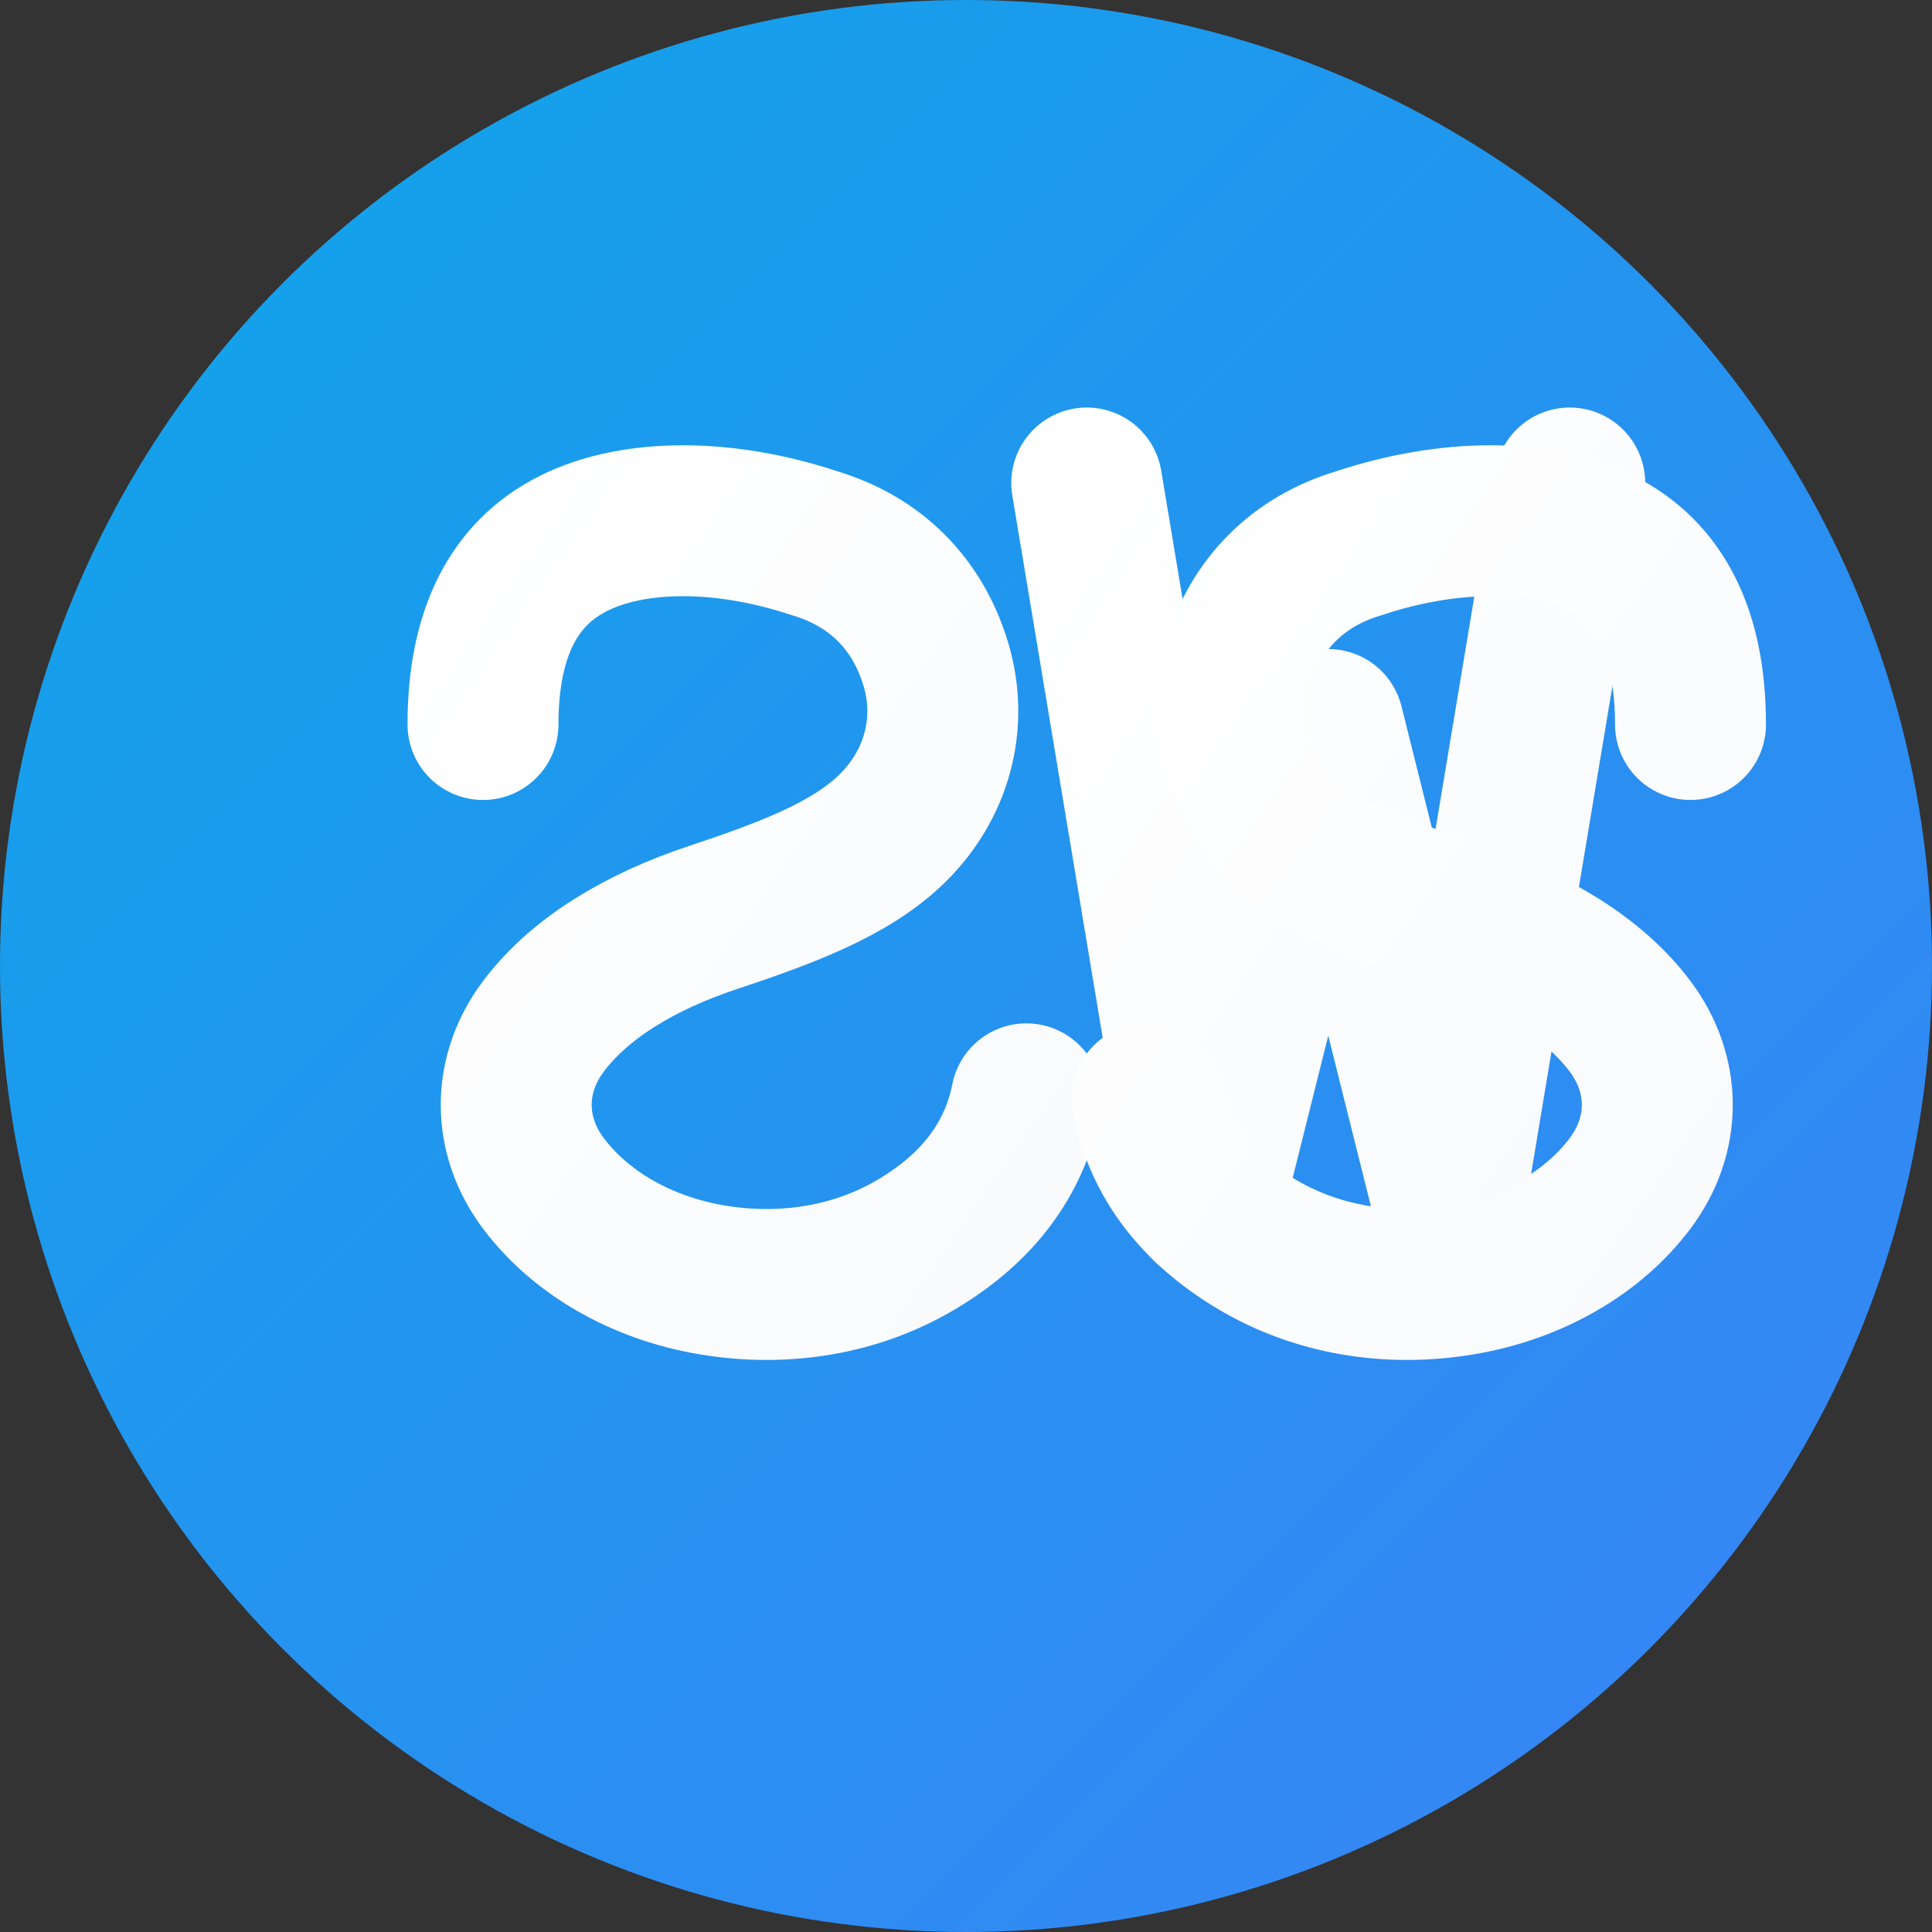
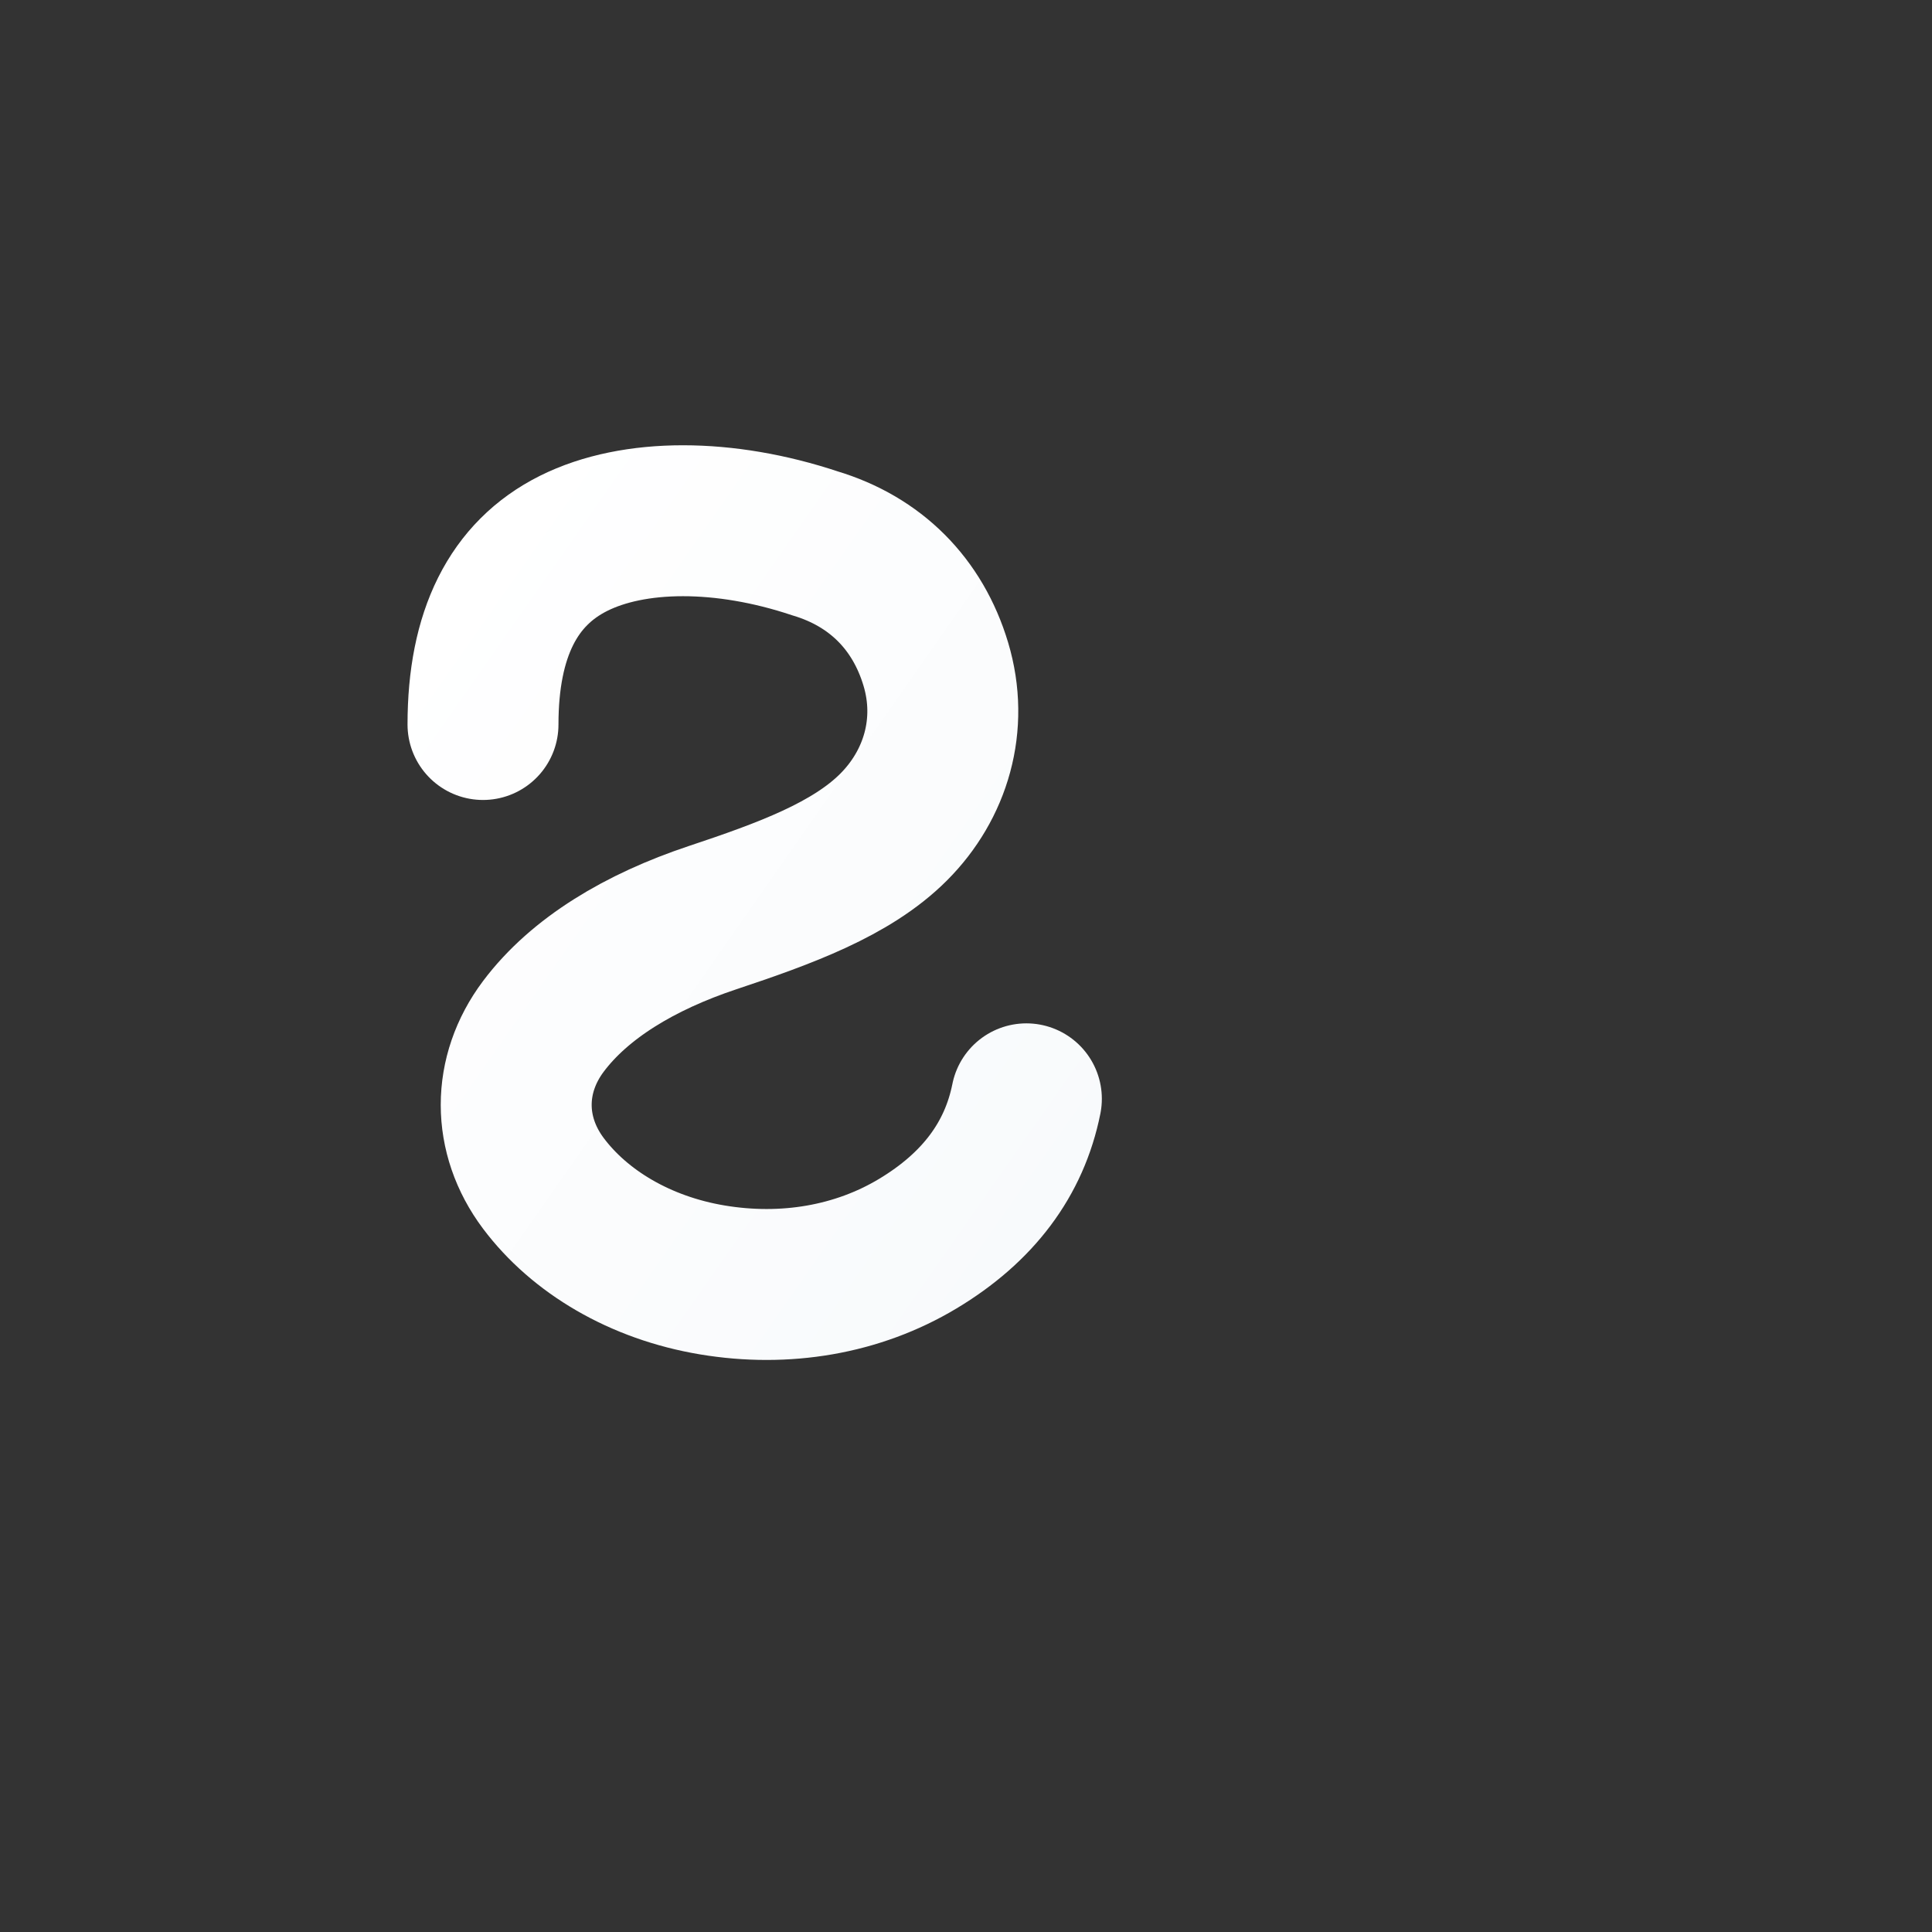
<svg xmlns="http://www.w3.org/2000/svg" width="32" height="32" viewBox="0 0 32 32" fill="none">
  <rect x="0" y="0" width="32" height="32" fill="#333333" stroke="none" />
  <defs>
    <linearGradient id="bgGradient" x1="0%" y1="0%" x2="100%" y2="100%">
      <stop offset="0%" style="stop-color:#0ea5e9;stop-opacity:1" />
      <stop offset="100%" style="stop-color:#3b82f6;stop-opacity:1" />
    </linearGradient>
    <linearGradient id="textGradient" x1="0%" y1="0%" x2="100%" y2="100%">
      <stop offset="0%" style="stop-color:#ffffff;stop-opacity:1" />
      <stop offset="100%" style="stop-color:#f8fafc;stop-opacity:1" />
    </linearGradient>
  </defs>
-   <circle cx="16" cy="16" r="16" fill="url(#bgGradient)" />
  <path d="M8 12C8 10.5 8.5 9.5 9.5 9C10.5 8.5 12 8.5 13.5 9C14.5 9.3 15.2 10 15.5 11C15.8 12 15.5 13 14.8 13.7C14.1 14.4 13 14.8 11.8 15.2C10.6 15.6 9.6 16.2 9 17C8.4 17.8 8.4 18.8 9 19.6C9.6 20.4 10.6 21 11.8 21.2C13 21.4 14.2 21.2 15.2 20.6C16.2 20 16.8 19.2 17 18.2" stroke="url(#textGradient)" stroke-width="2.5" stroke-linecap="round" fill="none" />
-   <path d="M18 8L20 20L22 12L24 20L26 8" stroke="url(#textGradient)" stroke-width="2.5" stroke-linecap="round" stroke-linejoin="round" fill="none" />
-   <path d="M28 12C28 10.5 27.5 9.5 26.5 9C25.5 8.5 24 8.5 22.5 9C21.5 9.3 20.8 10 20.5 11C20.2 12 20.5 13 21.2 13.7C21.9 14.4 23 14.8 24.2 15.2C25.4 15.6 26.4 16.2 27 17C27.6 17.8 27.6 18.8 27 19.6C26.4 20.4 25.4 21 24.2 21.2C23 21.4 21.8 21.2 20.8 20.6C19.8 20 19.2 19.2 19 18.2" stroke="url(#textGradient)" stroke-width="2.5" stroke-linecap="round" fill="none" />
</svg>